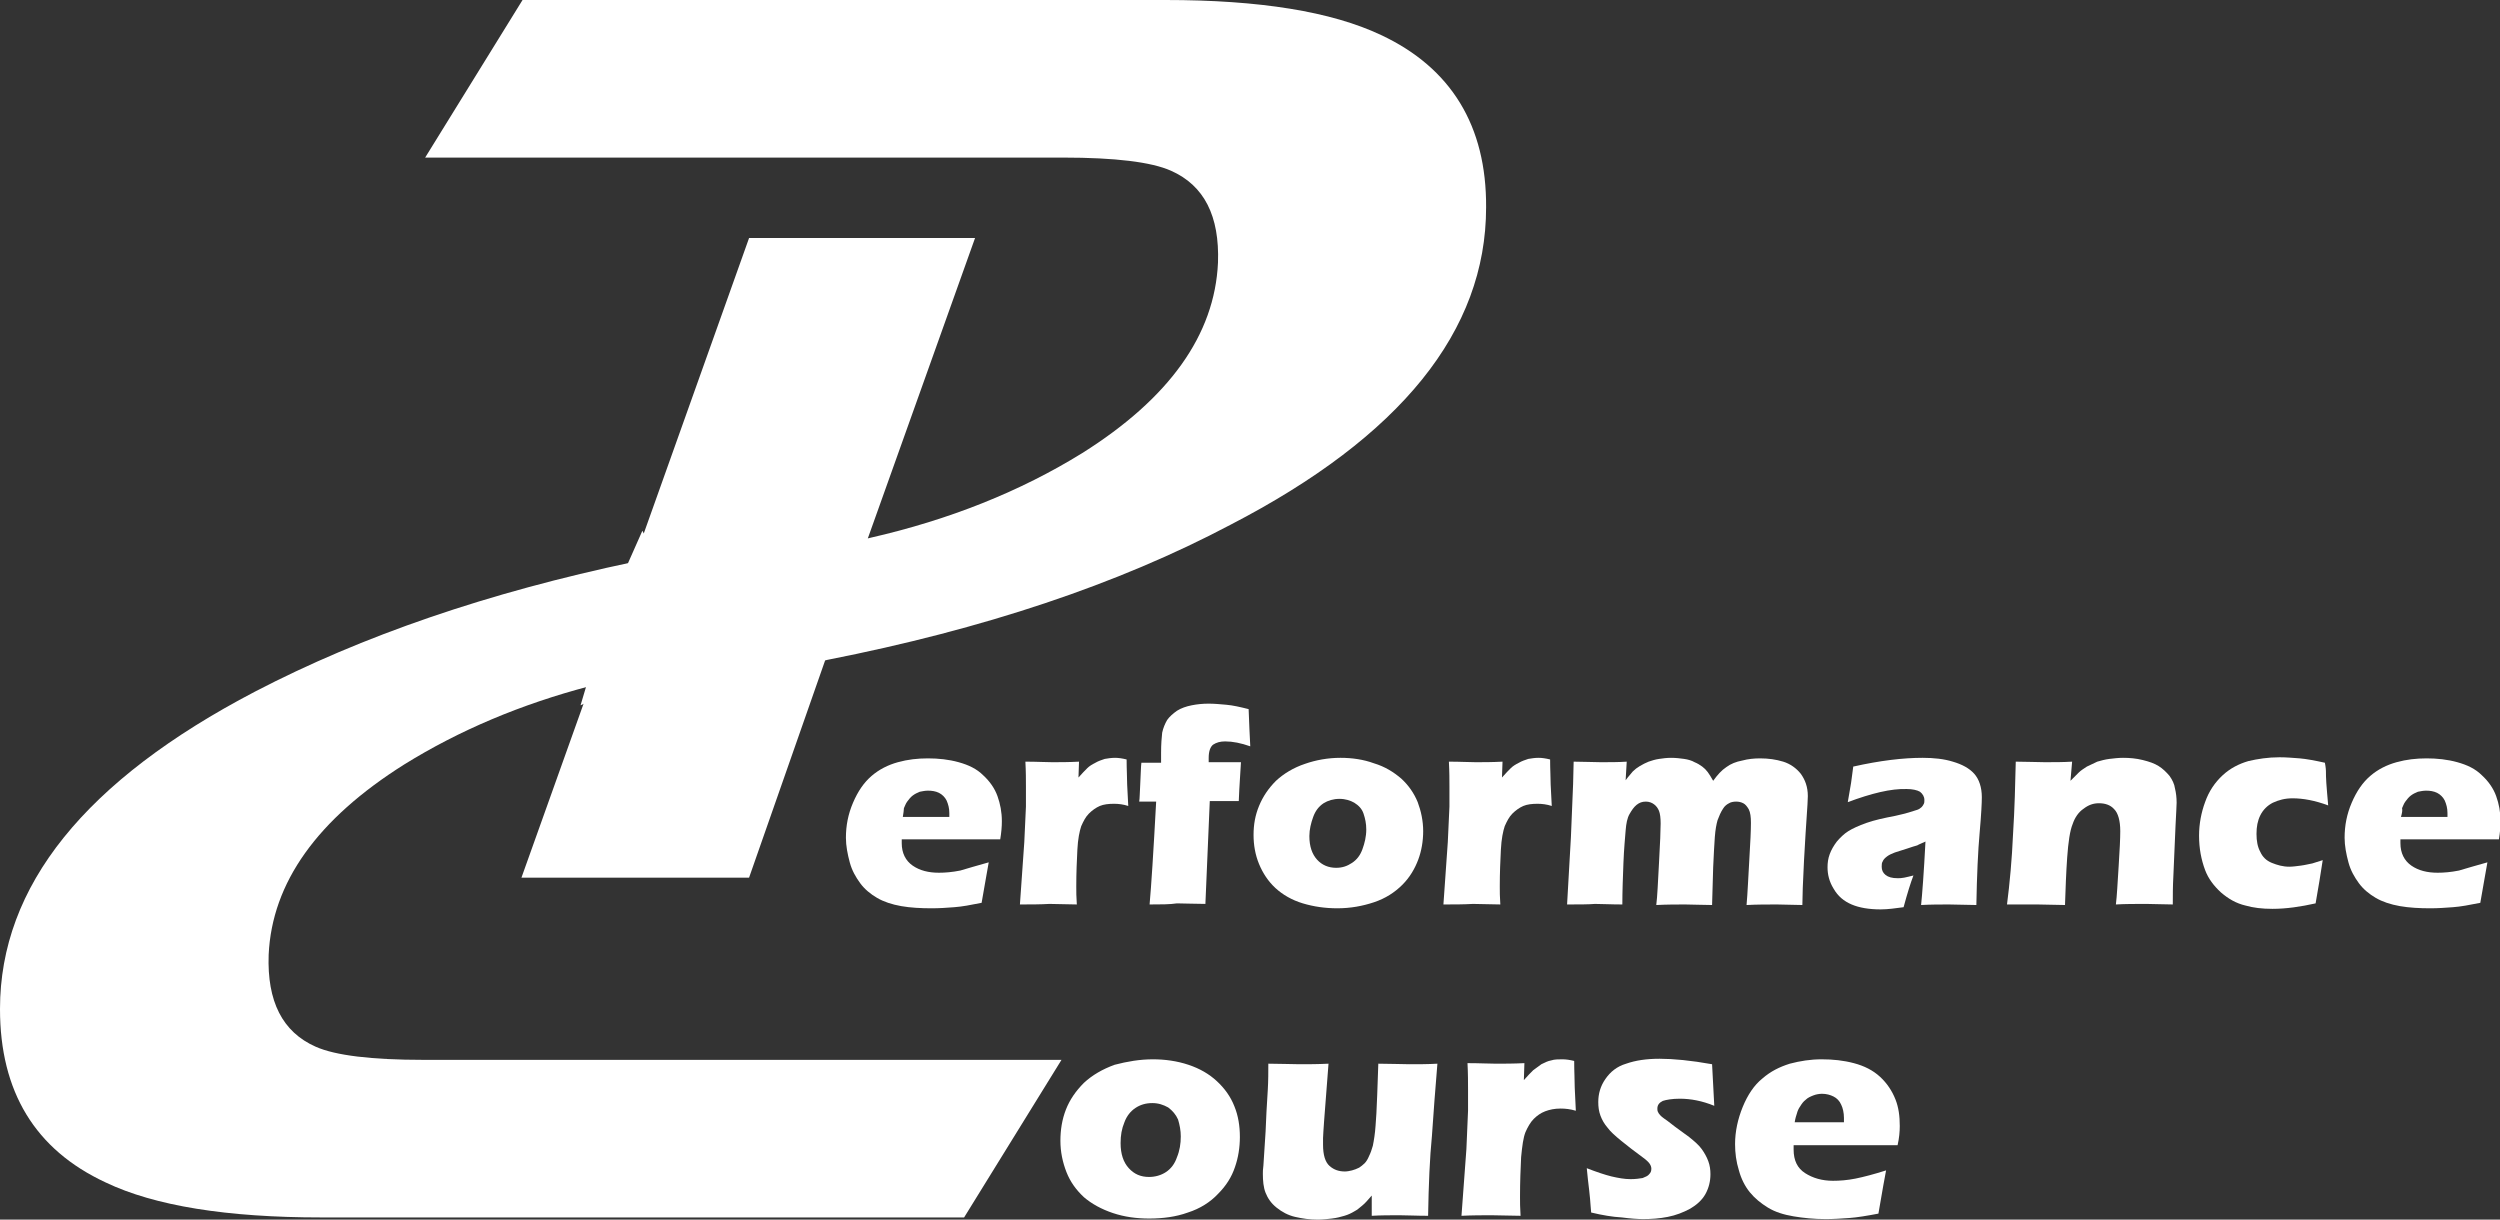
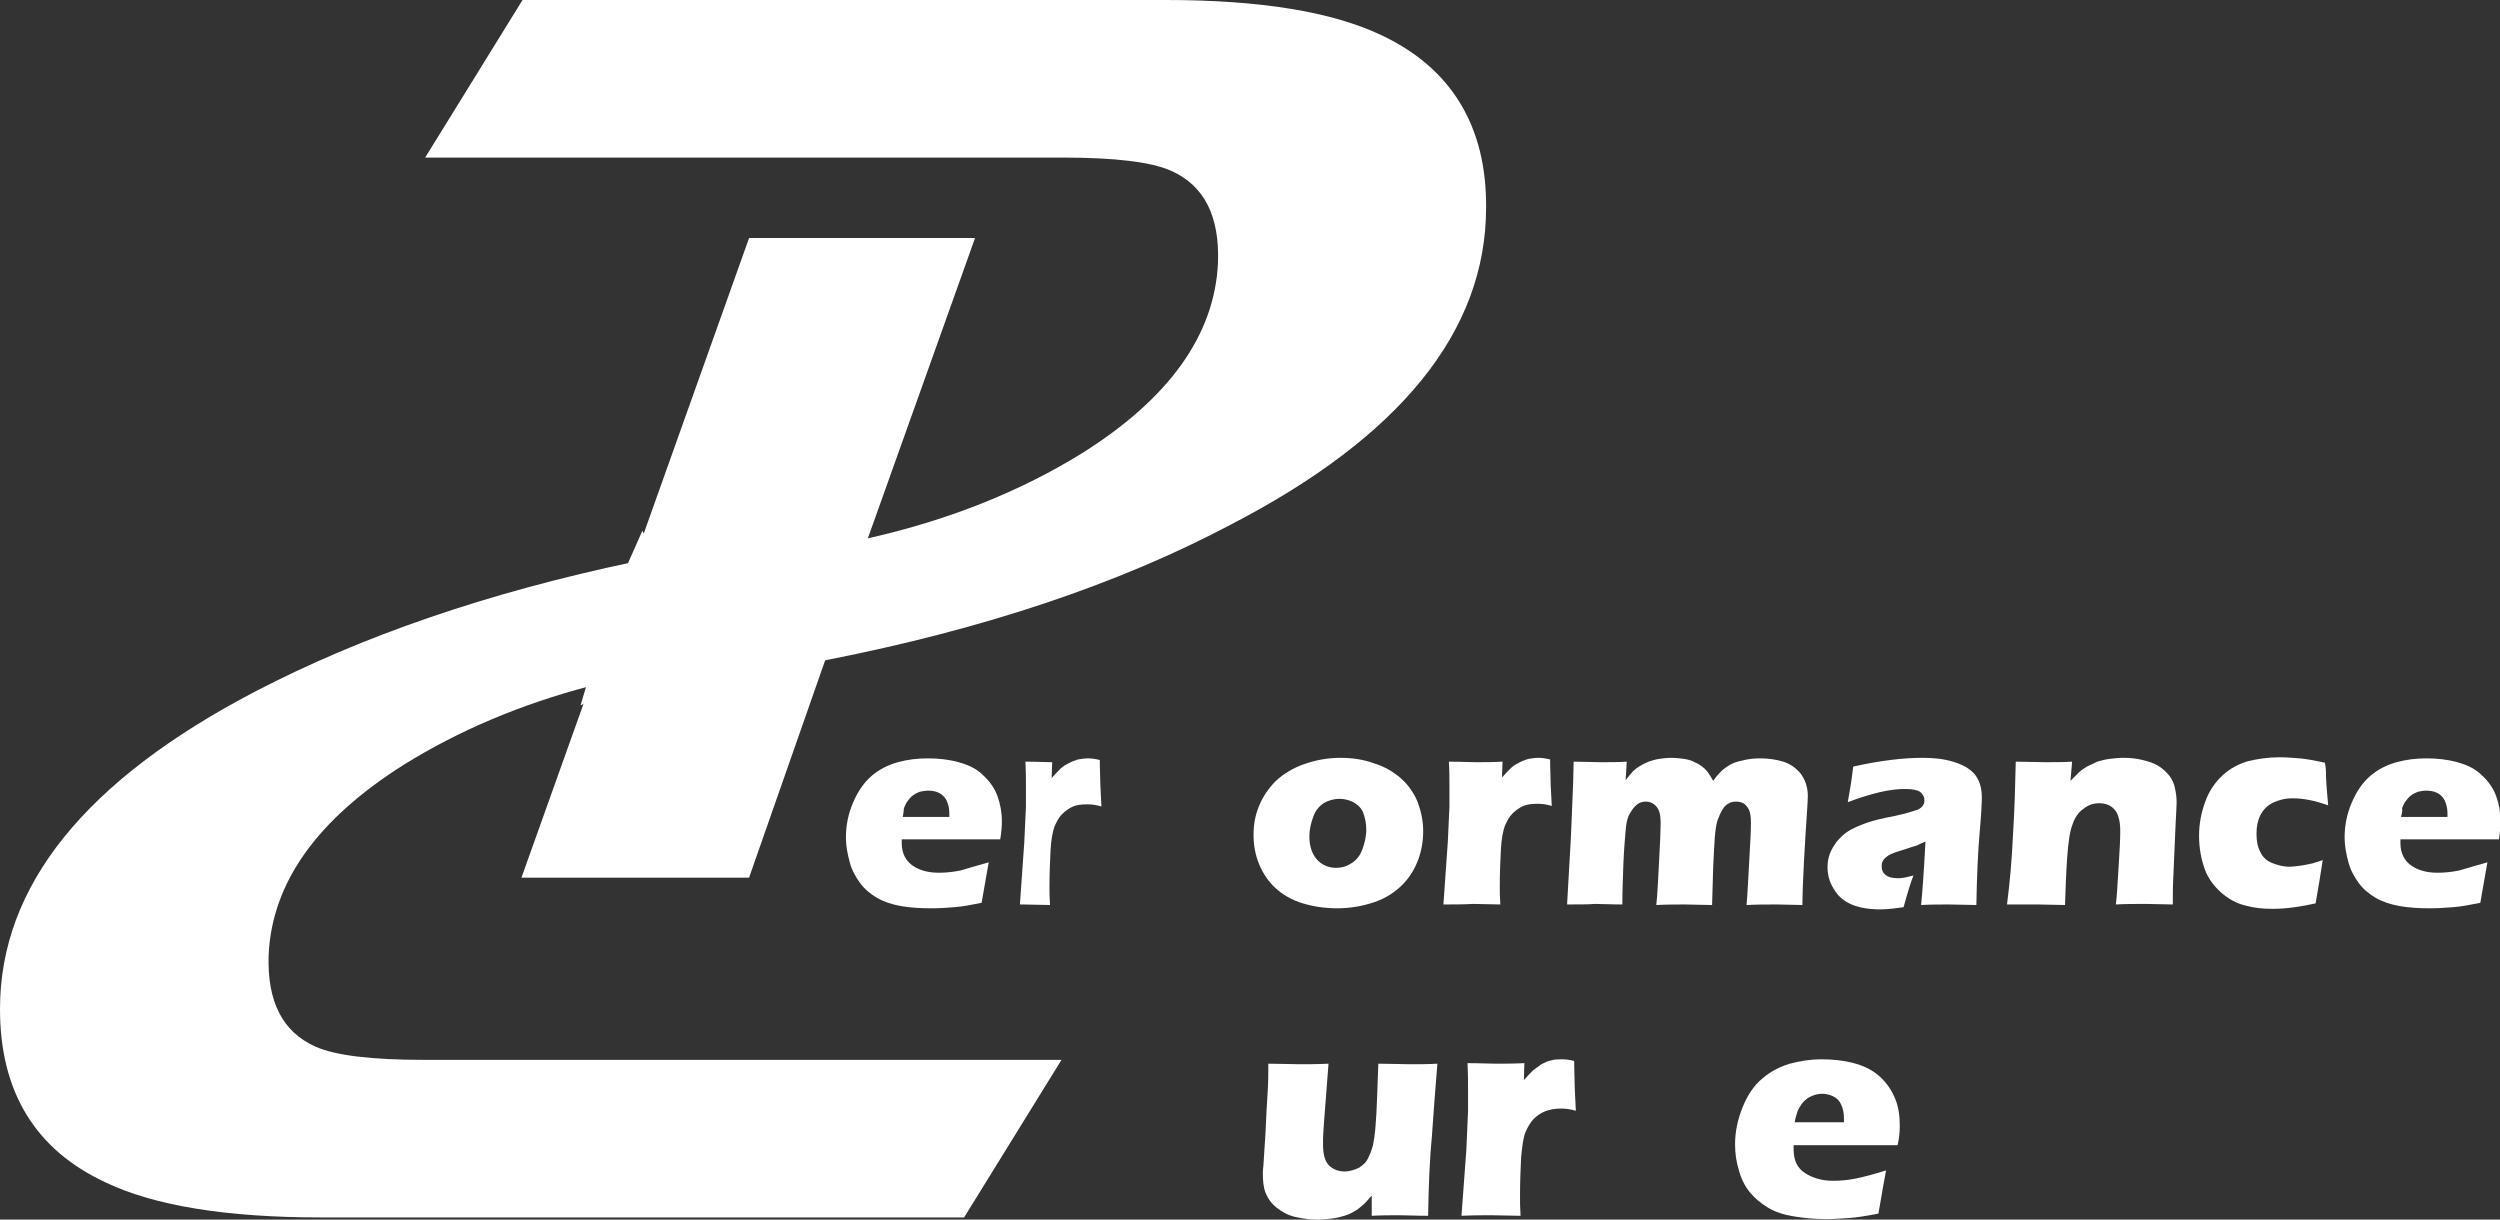
<svg xmlns="http://www.w3.org/2000/svg" version="1.1" id="Layer_1" x="0px" y="0px" viewBox="0 0 456.9 222.9" enable-background="new 0 0 456.9 222.9" xml:space="preserve">
  <rect x="0" y="0" width="456.9" height="222.9" fill="#333333" stroke="none" />
  <g>
    <path fill="#FFFFFF" d="M252.4,6.4C243.3,2.1,230.2,0,213,0H95.5L77.7,28.8h116.6c9.5,0,16.1,0.8,19.7,2.4   c6.1,2.7,8.9,8.3,8.6,16.8c-0.6,13.2-8.9,24.8-24.8,34.8c-11.3,7-24.3,12.2-38.8,15.5c-0.1,0-0.3,0.1-0.4,0.1l19.6-54.9h-41.3   l-21.1,59.2c-26.6,5.6-49.6,13.5-69.2,23.7C15.6,142.6,0,161.9,0,184.4c0,15.1,6.4,25.7,19.3,31.7c9,4.3,22.2,6.4,39.4,6.4h117.5   l17.8-28.8H77.4c-9.5,0-16.1-0.8-19.7-2.4c-6.1-2.7-8.9-8.3-8.6-16.8c0.6-13.2,8.9-24.8,24.8-34.8c10-6.2,21.3-11,33.9-14.3   l-12.5,35h41.6l13.9-39.7c0.1,0,0.3-0.1,0.4-0.1c28.5-5.6,53.1-13.8,73.7-24.7c31.1-16.1,46.7-35.4,46.7-58   C271.7,23,265.2,12.4,252.4,6.4z" />
    <polygon fill="#FFFFFF" points="117.4,97 123,107.6 134.6,109.3 126.2,117.5 128.2,129 117.8,123.6 106.1,128.9 109.5,117.5    101.1,109.3 112.7,107.6  " />
    <g>
      <path fill="#FFFFFF" d="M180.7,157.6c-0.2,1-0.6,3.5-1.3,7.4c-2,0.4-3.6,0.7-5,0.8c-1.3,0.1-2.7,0.2-4.1,0.2c-2,0-3.9-0.1-5.6-0.4    c-1.7-0.3-3.2-0.8-4.4-1.5c-1.2-0.7-2.3-1.6-3.1-2.7c-0.8-1.1-1.5-2.3-1.9-3.8c-0.4-1.5-0.7-3-0.7-4.5c0-2.2,0.4-4.3,1.3-6.4    c0.9-2.1,2-3.7,3.4-4.9c1.4-1.2,3-2,4.8-2.5c1.8-0.5,3.6-0.7,5.5-0.7c1.9,0,3.8,0.2,5.6,0.7c1.8,0.5,3.3,1.2,4.5,2.4    c1.2,1.1,2.1,2.4,2.6,3.8c0.5,1.4,0.8,2.9,0.8,4.6c0,1-0.1,2.1-0.3,3.3l-18,0c0,0.3,0,0.5,0,0.7c0,1.8,0.7,3.2,2,4.1    c1.3,0.9,2.9,1.3,4.8,1.3c1.1,0,2.4-0.1,3.9-0.4C176.8,158.7,178.6,158.2,180.7,157.6z M165,149.3h8.5c0-0.3,0-0.5,0-0.7    c0-0.9-0.2-1.6-0.5-2.3c-0.3-0.6-0.8-1.1-1.4-1.4c-0.6-0.3-1.3-0.4-2-0.4c-0.5,0-1,0.1-1.5,0.2c-0.5,0.2-0.9,0.4-1.3,0.7    c-0.4,0.3-0.7,0.7-1,1.1c-0.3,0.4-0.4,0.8-0.6,1.2C165.2,148.1,165.1,148.6,165,149.3z" />
-       <path fill="#FFFFFF" d="M186.4,165.3l0.8-11.4l0.3-6.5c0-1.2,0-2.4,0-3.6c0-1.2,0-2.8-0.1-4.6c2.1,0,3.7,0.1,4.9,0.1    c1.4,0,3,0,4.9-0.1l-0.1,2.9c0.7-0.8,1.2-1.3,1.6-1.7c0.4-0.4,0.9-0.7,1.5-1c0.5-0.3,1.1-0.5,1.7-0.7c0.6-0.1,1.2-0.2,1.9-0.2    c0.6,0,1.3,0.1,2.1,0.3c0,1.9,0.1,3.4,0.1,4.6l0.2,3.9c-0.9-0.3-1.8-0.4-2.6-0.4c-1,0-1.9,0.1-2.6,0.4c-0.7,0.3-1.4,0.8-2,1.4    c-0.6,0.6-1,1.4-1.4,2.3c-0.3,0.9-0.6,2.3-0.7,4.3c-0.1,2-0.2,4.2-0.2,6.7c0,0.9,0,2,0.1,3.3c-1.7,0-3.3-0.1-5-0.1    C190.1,165.3,188.3,165.3,186.4,165.3z" />
-       <path fill="#FFFFFF" d="M210.1,165.3c0.3-3.3,0.7-9.5,1.2-18.8h-3.1c0.1-0.5,0.1-1.7,0.2-3.4c0.1-1.7,0.1-3,0.2-3.7h3.6    c0-0.7,0-1.3,0-1.8c0-1.6,0.1-2.8,0.2-3.7c0.2-0.9,0.5-1.6,0.9-2.3c0.4-0.6,1.1-1.2,1.8-1.7c0.8-0.5,1.7-0.8,2.7-1    c1-0.2,2-0.3,3.1-0.3c1,0,2.1,0.1,3.2,0.2c1.2,0.1,2.5,0.4,4.1,0.8c0.1,2.7,0.2,5,0.3,6.8c-1.7-0.6-3.2-0.9-4.6-0.9    c-0.9,0-1.6,0.2-2.2,0.6c-0.5,0.4-0.8,1.2-0.8,2.4l0,0.8h5.9c-0.1,2-0.3,4.3-0.4,7.1h-5.3l-0.8,18.8c-2,0-3.8-0.1-5.2-0.1    C213.8,165.3,212.1,165.3,210.1,165.3z" />
+       <path fill="#FFFFFF" d="M186.4,165.3l0.8-11.4l0.3-6.5c0-1.2,0-2.4,0-3.6c0-1.2,0-2.8-0.1-4.6c2.1,0,3.7,0.1,4.9,0.1    l-0.1,2.9c0.7-0.8,1.2-1.3,1.6-1.7c0.4-0.4,0.9-0.7,1.5-1c0.5-0.3,1.1-0.5,1.7-0.7c0.6-0.1,1.2-0.2,1.9-0.2    c0.6,0,1.3,0.1,2.1,0.3c0,1.9,0.1,3.4,0.1,4.6l0.2,3.9c-0.9-0.3-1.8-0.4-2.6-0.4c-1,0-1.9,0.1-2.6,0.4c-0.7,0.3-1.4,0.8-2,1.4    c-0.6,0.6-1,1.4-1.4,2.3c-0.3,0.9-0.6,2.3-0.7,4.3c-0.1,2-0.2,4.2-0.2,6.7c0,0.9,0,2,0.1,3.3c-1.7,0-3.3-0.1-5-0.1    C190.1,165.3,188.3,165.3,186.4,165.3z" />
      <path fill="#FFFFFF" d="M245,138.5c2.1,0,4.2,0.3,6.1,1c2,0.6,3.6,1.6,5,2.8c1.3,1.2,2.3,2.6,3,4.3c0.6,1.6,1,3.4,1,5.3    c0,1.8-0.3,3.6-0.9,5.2c-0.6,1.6-1.5,3.2-2.9,4.6c-1.4,1.4-3.1,2.5-5.2,3.2c-2.1,0.7-4.3,1.1-6.7,1.1c-2.2,0-4.3-0.3-6.3-0.9    c-2-0.6-3.7-1.6-5-2.8c-1.3-1.2-2.3-2.7-3-4.4c-0.7-1.7-1-3.5-1-5.3c0-1.9,0.3-3.6,1-5.3c0.7-1.7,1.7-3.2,3.1-4.6    c1.4-1.3,3.2-2.4,5.3-3.1C240.5,138.9,242.7,138.5,245,138.5z M244.8,146c-1.1,0-2.1,0.3-2.9,0.8c-0.9,0.6-1.5,1.4-1.9,2.5    c-0.4,1.1-0.7,2.3-0.7,3.5c0,1.9,0.5,3.3,1.4,4.3c0.9,1,2.1,1.5,3.5,1.5c1.1,0,2-0.3,2.9-0.9c0.9-0.6,1.5-1.4,1.9-2.5    c0.4-1.1,0.7-2.3,0.7-3.6c0-1.1-0.2-2-0.5-2.9c-0.3-0.9-0.9-1.5-1.7-2C246.8,146.3,245.9,146,244.8,146z" />
      <path fill="#FFFFFF" d="M263.8,165.3l0.8-11.4l0.3-6.5c0-1.2,0-2.4,0-3.6c0-1.2,0-2.8-0.1-4.6c2.1,0,3.7,0.1,4.9,0.1    c1.4,0,3,0,4.9-0.1l-0.1,2.9c0.7-0.8,1.2-1.3,1.6-1.7c0.4-0.4,0.9-0.7,1.5-1c0.5-0.3,1.1-0.5,1.7-0.7c0.6-0.1,1.2-0.2,1.9-0.2    c0.6,0,1.3,0.1,2.1,0.3c0,1.9,0.1,3.4,0.1,4.6l0.2,3.9c-0.9-0.3-1.8-0.4-2.6-0.4c-1,0-1.9,0.1-2.6,0.4c-0.7,0.3-1.4,0.8-2,1.4    c-0.6,0.6-1,1.4-1.4,2.3c-0.3,0.9-0.6,2.3-0.7,4.3c-0.1,2-0.2,4.2-0.2,6.7c0,0.9,0,2,0.1,3.3c-1.7,0-3.3-0.1-5-0.1    C267.5,165.3,265.7,165.3,263.8,165.3z" />
      <path fill="#FFFFFF" d="M286.4,165.3l0.7-12.3l0.4-9.7l0.1-4.1c1.9,0,3.5,0.1,5,0.1c1.6,0,3.2,0,4.7-0.1l-0.2,3.4    c0.5-0.7,1-1.2,1.3-1.6c0.4-0.4,0.8-0.7,1.3-1c0.5-0.3,1.1-0.6,1.6-0.8c0.6-0.2,1.2-0.4,1.9-0.5c0.7-0.1,1.4-0.2,2.2-0.2    c0.9,0,1.7,0.1,2.4,0.2c0.7,0.1,1.4,0.3,1.9,0.6c0.5,0.2,1,0.5,1.4,0.8c0.4,0.3,0.7,0.6,1,1c0.3,0.4,0.6,0.9,1,1.6    c0.8-1.1,1.5-1.9,2.4-2.5c0.8-0.6,1.8-1,2.9-1.2c1.1-0.3,2.2-0.4,3.3-0.4c1.5,0,2.9,0.2,4.2,0.6c1.3,0.4,2.4,1.2,3.2,2.2    c0.8,1.1,1.3,2.4,1.3,4.1c0,0.8-0.1,2-0.2,3.6c-0.1,1.6-0.3,4.3-0.5,8.2c-0.2,3.9-0.3,6.6-0.3,8.1c-1.6,0-3.1-0.1-4.6-0.1    c-1.8,0-3.7,0-5.6,0.1c0.2-2.2,0.3-4.9,0.5-8.2c0.2-3.3,0.3-5.5,0.3-6.8c0-1.1-0.1-1.9-0.4-2.5c-0.3-0.5-0.6-0.9-1-1.1    c-0.4-0.2-0.8-0.3-1.3-0.3c-0.5,0-1,0.1-1.3,0.3c-0.4,0.2-0.8,0.5-1.1,1c-0.4,0.6-0.7,1.3-1,2.1c-0.2,0.7-0.4,1.7-0.5,3.1    c-0.1,1.4-0.2,3.2-0.3,5.5l-0.2,6.9c-1.8,0-3.5-0.1-4.9-0.1c-1.5,0-3.3,0-5.3,0.1c0.2-1.5,0.3-4.1,0.5-7.7c0.2-3.6,0.3-6,0.3-7.2    c0-1-0.1-1.8-0.3-2.3c-0.2-0.5-0.5-0.9-0.9-1.2c-0.4-0.3-0.9-0.5-1.5-0.5c-0.7,0-1.2,0.2-1.7,0.6c-0.5,0.4-0.9,1-1.3,1.7    c-0.4,0.7-0.6,1.7-0.7,3c-0.1,1.3-0.3,3.3-0.4,5.9c-0.1,2.6-0.2,5.2-0.2,7.6c-2.1,0-3.7-0.1-5-0.1    C290.3,165.3,288.5,165.3,286.4,165.3z" />
      <path fill="#FFFFFF" d="M337.7,146.6c0.3-1.7,0.5-2.9,0.6-3.5c0.1-0.6,0.2-1.6,0.4-3c4.9-1.1,9.1-1.6,12.7-1.6    c2,0,3.9,0.2,5.5,0.7c1.7,0.5,3,1.2,3.9,2.2c0.9,1,1.4,2.5,1.4,4.3c0,1-0.1,3.1-0.4,6.5c-0.3,3.3-0.5,7.7-0.6,13.2    c-1.7,0-3.3-0.1-5-0.1c-1.6,0-3.3,0-5.1,0.1c0.2-1.9,0.5-5.8,0.8-11.6c-0.6,0.3-1.2,0.5-1.5,0.7c-0.4,0.1-1,0.3-1.9,0.6    c-0.9,0.3-1.6,0.5-2.2,0.7c-0.5,0.2-1,0.4-1.4,0.7c-0.4,0.3-0.7,0.6-0.8,0.9c-0.2,0.3-0.2,0.6-0.2,1c0,0.6,0.2,1.1,0.7,1.5    c0.5,0.4,1.2,0.6,2.2,0.6c0.4,0,0.7,0,1.2-0.1c0.4-0.1,1-0.2,1.7-0.4c-0.5,1.3-1.1,3.2-1.8,5.8c-1.5,0.2-2.9,0.4-4.2,0.4    c-2.1,0-3.9-0.3-5.3-0.9c-1.4-0.6-2.5-1.5-3.3-2.9c-0.8-1.3-1.1-2.6-1.1-3.9c0-0.8,0.1-1.6,0.4-2.4c0.3-0.8,0.7-1.5,1.3-2.3    c0.6-0.7,1.3-1.4,2.1-1.9c0.8-0.5,1.9-1,3.3-1.5c1.4-0.5,3.2-0.9,5.3-1.3c0.9-0.2,1.7-0.4,2.4-0.6c0.7-0.2,1.3-0.4,1.6-0.5    c0.3-0.1,0.6-0.3,0.8-0.5c0.2-0.2,0.3-0.4,0.4-0.6c0.1-0.2,0.1-0.4,0.1-0.7c0-0.6-0.3-1.1-0.8-1.5c-0.5-0.3-1.4-0.5-2.4-0.5    C345.6,144.1,342,145,337.7,146.6z" />
      <path fill="#FFFFFF" d="M366.8,165.3c0.5-3.9,0.9-8.2,1.1-12.8c0.3-4.7,0.4-9.1,0.5-13.3c2.1,0,3.8,0.1,5.3,0.1c1.7,0,3.4,0,5-0.1    l-0.3,3.5c0.6-0.6,1.1-1.1,1.5-1.5c0.4-0.4,0.9-0.7,1.5-1.1c0.6-0.3,1.3-0.6,1.9-0.9c0.7-0.2,1.4-0.4,2.2-0.5    c0.8-0.1,1.7-0.2,2.5-0.2c1.2,0,2.4,0.1,3.6,0.4c1.2,0.3,2.1,0.6,2.9,1.1c0.8,0.5,1.4,1.1,2,1.8c0.5,0.7,0.9,1.5,1,2.3    c0.2,0.8,0.3,1.7,0.3,2.6c0,0.6-0.1,2-0.2,4.2l-0.4,9.3c-0.1,1.8-0.1,3.5-0.1,5.1c-1.7,0-3.3-0.1-4.8-0.1c-2,0-3.9,0-5.6,0.1    c0.2-1.6,0.3-3.9,0.5-6.9c0.2-3.1,0.3-5.2,0.3-6.5c0-1.9-0.4-3.3-1.1-4c-0.7-0.8-1.7-1.1-2.8-1.1c-1,0-1.9,0.3-2.8,1    c-0.9,0.6-1.6,1.6-2,2.8c-0.5,1.2-0.8,3.3-1,6.1c-0.2,2.8-0.3,5.7-0.4,8.7c-1.7,0-3.4-0.1-5-0.1    C370.6,165.3,368.8,165.3,366.8,165.3z" />
      <path fill="#FFFFFF" d="M424.5,157.2c-0.1,0.7-0.3,1.9-0.6,3.8l-0.7,4.1c-2.7,0.6-5.3,1-7.9,1c-1.9,0-3.5-0.2-4.9-0.6    c-1.7-0.4-3.1-1.2-4.5-2.4c-1.3-1.2-2.3-2.5-2.9-4.1c-0.7-1.9-1.1-3.9-1.1-6.3c0-2.1,0.4-4.2,1.1-6.1c0.7-2,1.8-3.6,3.2-4.9    c1.4-1.3,3-2.1,4.7-2.6c1.7-0.4,3.6-0.7,5.7-0.7c1.2,0,2.4,0.1,3.7,0.2c1.2,0.1,2.8,0.4,4.6,0.8l0.1,0.6c0.1,0.6,0.1,1.2,0.1,1.9    c0,0.6,0.1,1.7,0.2,3l0.2,2.3c-2.4-0.9-4.6-1.3-6.5-1.3c-1.4,0-2.5,0.3-3.6,0.8c-1,0.5-1.8,1.3-2.3,2.3c-0.5,1-0.7,2.1-0.7,3.4    c0,1.3,0.2,2.4,0.7,3.3c0.4,0.9,1.1,1.6,2.1,2c1,0.4,2,0.7,3.2,0.7c0.6,0,1.3-0.1,2.1-0.2c0.8-0.1,1.5-0.3,2.1-0.4    C422.9,157.7,423.6,157.5,424.5,157.2z" />
      <path fill="#FFFFFF" d="M454.6,157.6c-0.2,1-0.6,3.5-1.3,7.4c-2,0.4-3.6,0.7-5,0.8c-1.4,0.1-2.7,0.2-4.1,0.2c-2,0-3.9-0.1-5.6-0.4    c-1.7-0.3-3.2-0.8-4.4-1.5c-1.2-0.7-2.3-1.6-3.1-2.7c-0.8-1.1-1.5-2.3-1.9-3.8c-0.4-1.5-0.7-3-0.7-4.5c0-2.2,0.4-4.3,1.3-6.4    c0.9-2.1,2-3.7,3.4-4.9c1.4-1.2,3-2,4.8-2.5c1.8-0.5,3.6-0.7,5.5-0.7c1.9,0,3.8,0.2,5.6,0.7c1.8,0.5,3.3,1.2,4.5,2.4    c1.2,1.1,2.1,2.4,2.6,3.8c0.5,1.4,0.8,2.9,0.8,4.6c0,1-0.1,2.1-0.3,3.3l-18,0c0,0.3,0,0.5,0,0.7c0,1.8,0.7,3.2,2,4.1    c1.3,0.9,2.9,1.3,4.8,1.3c1.1,0,2.4-0.1,3.9-0.4C450.7,158.7,452.5,158.2,454.6,157.6z M438.8,149.3h8.5c0-0.3,0-0.5,0-0.7    c0-0.9-0.2-1.6-0.5-2.3c-0.3-0.6-0.8-1.1-1.4-1.4c-0.6-0.3-1.3-0.4-2-0.4c-0.5,0-1,0.1-1.5,0.2c-0.5,0.2-0.9,0.4-1.3,0.7    c-0.4,0.3-0.7,0.7-1,1.1c-0.3,0.4-0.4,0.8-0.6,1.2C439.1,148.1,439,148.6,438.8,149.3z" />
    </g>
    <g>
-       <path fill="#FFFFFF" d="M210.7,193.6c2.2,0,4.4,0.3,6.5,1c2.1,0.7,3.8,1.7,5.2,3c1.4,1.3,2.5,2.8,3.2,4.6c0.7,1.7,1,3.6,1,5.6    c0,1.9-0.3,3.8-0.9,5.5c-0.6,1.8-1.6,3.4-3.1,4.9c-1.4,1.5-3.3,2.7-5.5,3.4c-2.2,0.8-4.6,1.1-7.1,1.1c-2.3,0-4.5-0.3-6.6-1    c-2.1-0.7-3.9-1.7-5.3-2.9c-1.4-1.3-2.5-2.8-3.2-4.6c-0.7-1.8-1.1-3.7-1.1-5.7c0-2,0.3-3.9,1-5.7c0.7-1.8,1.8-3.4,3.3-4.9    c1.5-1.4,3.4-2.5,5.6-3.3C206,194,208.3,193.6,210.7,193.6z M210.6,201.6c-1.2,0-2.2,0.3-3.1,0.9c-0.9,0.6-1.6,1.5-2,2.6    c-0.5,1.2-0.7,2.4-0.7,3.8c0,2,0.5,3.5,1.5,4.6c1,1.1,2.2,1.6,3.7,1.6c1.1,0,2.2-0.3,3.1-0.9c0.9-0.6,1.6-1.5,2-2.7    c0.5-1.2,0.7-2.5,0.7-3.8c0-1.1-0.2-2.1-0.5-3.1c-0.4-0.9-1-1.6-1.8-2.2C212.6,201.9,211.7,201.6,210.6,201.6z" />
      <path fill="#FFFFFF" d="M261,222.2c-2.1,0-3.8-0.1-5.2-0.1c-1.7,0-3.4,0-5.1,0.1l0-3.7c-0.7,0.8-1.2,1.4-1.7,1.8    c-0.5,0.4-0.9,0.8-1.5,1.1c-0.5,0.3-1.1,0.6-1.8,0.8c-0.7,0.2-1.4,0.4-2.3,0.5c-0.9,0.1-1.7,0.2-2.6,0.2c-1.4,0-2.8-0.2-4.1-0.5    c-1.3-0.3-2.4-0.9-3.4-1.7c-1-0.8-1.6-1.7-2-2.7c-0.4-1-0.5-2.2-0.5-3.5c0-0.3,0-0.8,0.1-1.5l0.4-6.2c0.1-2.3,0.2-4.8,0.4-7.6    c0.1-1.7,0.1-3.3,0.1-4.8c2.2,0,4.2,0.1,5.7,0.1c1.6,0,3.3,0,5.3-0.1l-0.8,10.4c-0.1,1.6-0.2,2.7-0.2,3.2c0,0.6,0,1,0,1.2    c0,1.9,0.4,3.2,1.2,3.9c0.8,0.7,1.7,1,2.8,1c0.4,0,0.9-0.1,1.3-0.2c0.4-0.1,0.9-0.3,1.3-0.5c0.3-0.2,0.7-0.5,1-0.8    c0.3-0.3,0.6-0.8,0.8-1.3c0.3-0.6,0.5-1.2,0.7-1.9c0.2-1,0.4-2.2,0.5-3.7c0.1-1.1,0.2-2.9,0.3-5.6l0.2-5.7c2.3,0,4.2,0.1,5.7,0.1    c1.7,0,3.4,0,5.1-0.1c-0.4,4.6-0.7,9-1,13.2C261.3,211.6,261.1,216.5,261,222.2z" />
      <path fill="#FFFFFF" d="M267.1,222.2L268,210l0.3-7c0-1.3,0-2.5,0-3.8c0-1.3,0-3-0.1-4.9c2.2,0,3.9,0.1,5.2,0.1    c1.5,0,3.2,0,5.2-0.1l-0.1,3.1c0.7-0.8,1.3-1.4,1.7-1.8c0.5-0.4,1-0.7,1.5-1.1c0.6-0.3,1.2-0.6,1.8-0.7c0.6-0.2,1.3-0.2,2-0.2    c0.7,0,1.4,0.1,2.2,0.3c0,2,0.1,3.6,0.1,4.9l0.2,4.2c-1-0.3-1.9-0.4-2.8-0.4c-1.1,0-2,0.2-2.8,0.5c-0.8,0.3-1.5,0.8-2.1,1.4    c-0.6,0.6-1.1,1.5-1.5,2.4c-0.4,1-0.6,2.5-0.8,4.6c-0.1,2.1-0.2,4.5-0.2,7.2c0,0.9,0,2.1,0.1,3.5c-1.8,0-3.5-0.1-5.3-0.1    C271,222.1,269.1,222.1,267.1,222.2z" />
-       <path fill="#FFFFFF" d="M290.8,221.6c-0.1-0.8-0.1-1.6-0.2-2.5c-0.1-0.9-0.2-2.1-0.4-3.6l-0.2-2c1.8,0.7,3.3,1.2,4.5,1.5    c1.3,0.3,2.4,0.5,3.5,0.5c0.9,0,1.6-0.1,2.2-0.2c0.5-0.2,1-0.4,1.2-0.7c0.3-0.3,0.4-0.6,0.4-1c0-0.3-0.1-0.6-0.3-0.9    c-0.2-0.3-0.6-0.7-1.3-1.2c-1.5-1.1-2.8-2.1-3.9-3c-1.1-0.9-2-1.7-2.5-2.4c-0.6-0.7-1-1.4-1.3-2.2c-0.3-0.8-0.4-1.6-0.4-2.5    c0-1.5,0.4-2.9,1.3-4.2c0.9-1.3,2.1-2.3,3.8-2.8c1.7-0.6,3.7-0.9,6.1-0.9c2.5,0,5.7,0.3,9.6,1l0.4,7.6c-2.2-0.9-4.3-1.3-6.3-1.3    c-1.4,0-2.5,0.2-3.1,0.4c-0.6,0.3-1,0.7-1,1.4c0,0.2,0,0.4,0.1,0.6c0.1,0.2,0.2,0.4,0.4,0.6c0.2,0.2,0.4,0.4,0.7,0.6    c0.3,0.2,1,0.7,2,1.5c1.1,0.8,1.9,1.4,2.6,1.9c1,0.8,1.8,1.5,2.3,2.2c0.5,0.7,0.9,1.4,1.2,2.2c0.3,0.8,0.4,1.6,0.4,2.4    c0,1.3-0.3,2.5-0.9,3.6c-0.6,1.1-1.6,2-2.8,2.7c-1.3,0.7-2.6,1.2-4.1,1.5c-1.5,0.3-3,0.4-4.5,0.4c-1,0-2.4-0.1-3.9-0.3    C294.7,222.4,292.9,222.1,290.8,221.6z" />
      <path fill="#FFFFFF" d="M344.7,213.9c-0.2,1.1-0.7,3.7-1.4,7.9c-2.1,0.4-3.9,0.7-5.3,0.8c-1.4,0.1-2.9,0.2-4.3,0.2    c-2.2,0-4.1-0.2-5.9-0.5c-1.8-0.3-3.4-0.8-4.7-1.6c-1.3-0.8-2.4-1.7-3.3-2.8c-0.9-1.1-1.6-2.5-2-4c-0.5-1.6-0.7-3.2-0.7-4.8    c0-2.3,0.5-4.6,1.4-6.8c0.9-2.2,2.1-4,3.6-5.2c1.5-1.3,3.1-2.1,5-2.7c1.9-0.5,3.8-0.8,5.8-0.8c2.1,0,4,0.2,5.9,0.7    c1.9,0.5,3.5,1.3,4.8,2.5c1.3,1.2,2.2,2.6,2.8,4.1c0.6,1.5,0.8,3.1,0.8,4.9c0,1-0.1,2.2-0.4,3.5l-19,0c0,0.3,0,0.6,0,0.8    c0,2,0.7,3.4,2.1,4.3c1.4,0.9,3.1,1.4,5.1,1.4c1.2,0,2.6-0.1,4.1-0.4C340.6,215.1,342.5,214.6,344.7,213.9z M328,205.1h9    c0-0.3,0-0.6,0-0.8c0-0.9-0.2-1.8-0.5-2.4c-0.3-0.7-0.8-1.2-1.4-1.5c-0.6-0.3-1.3-0.5-2.1-0.5c-0.5,0-1.1,0.1-1.6,0.3    c-0.5,0.2-1,0.4-1.4,0.8c-0.4,0.3-0.7,0.7-1,1.2c-0.3,0.4-0.5,0.9-0.6,1.3C328.3,203.8,328.1,204.4,328,205.1z" />
    </g>
  </g>
</svg>